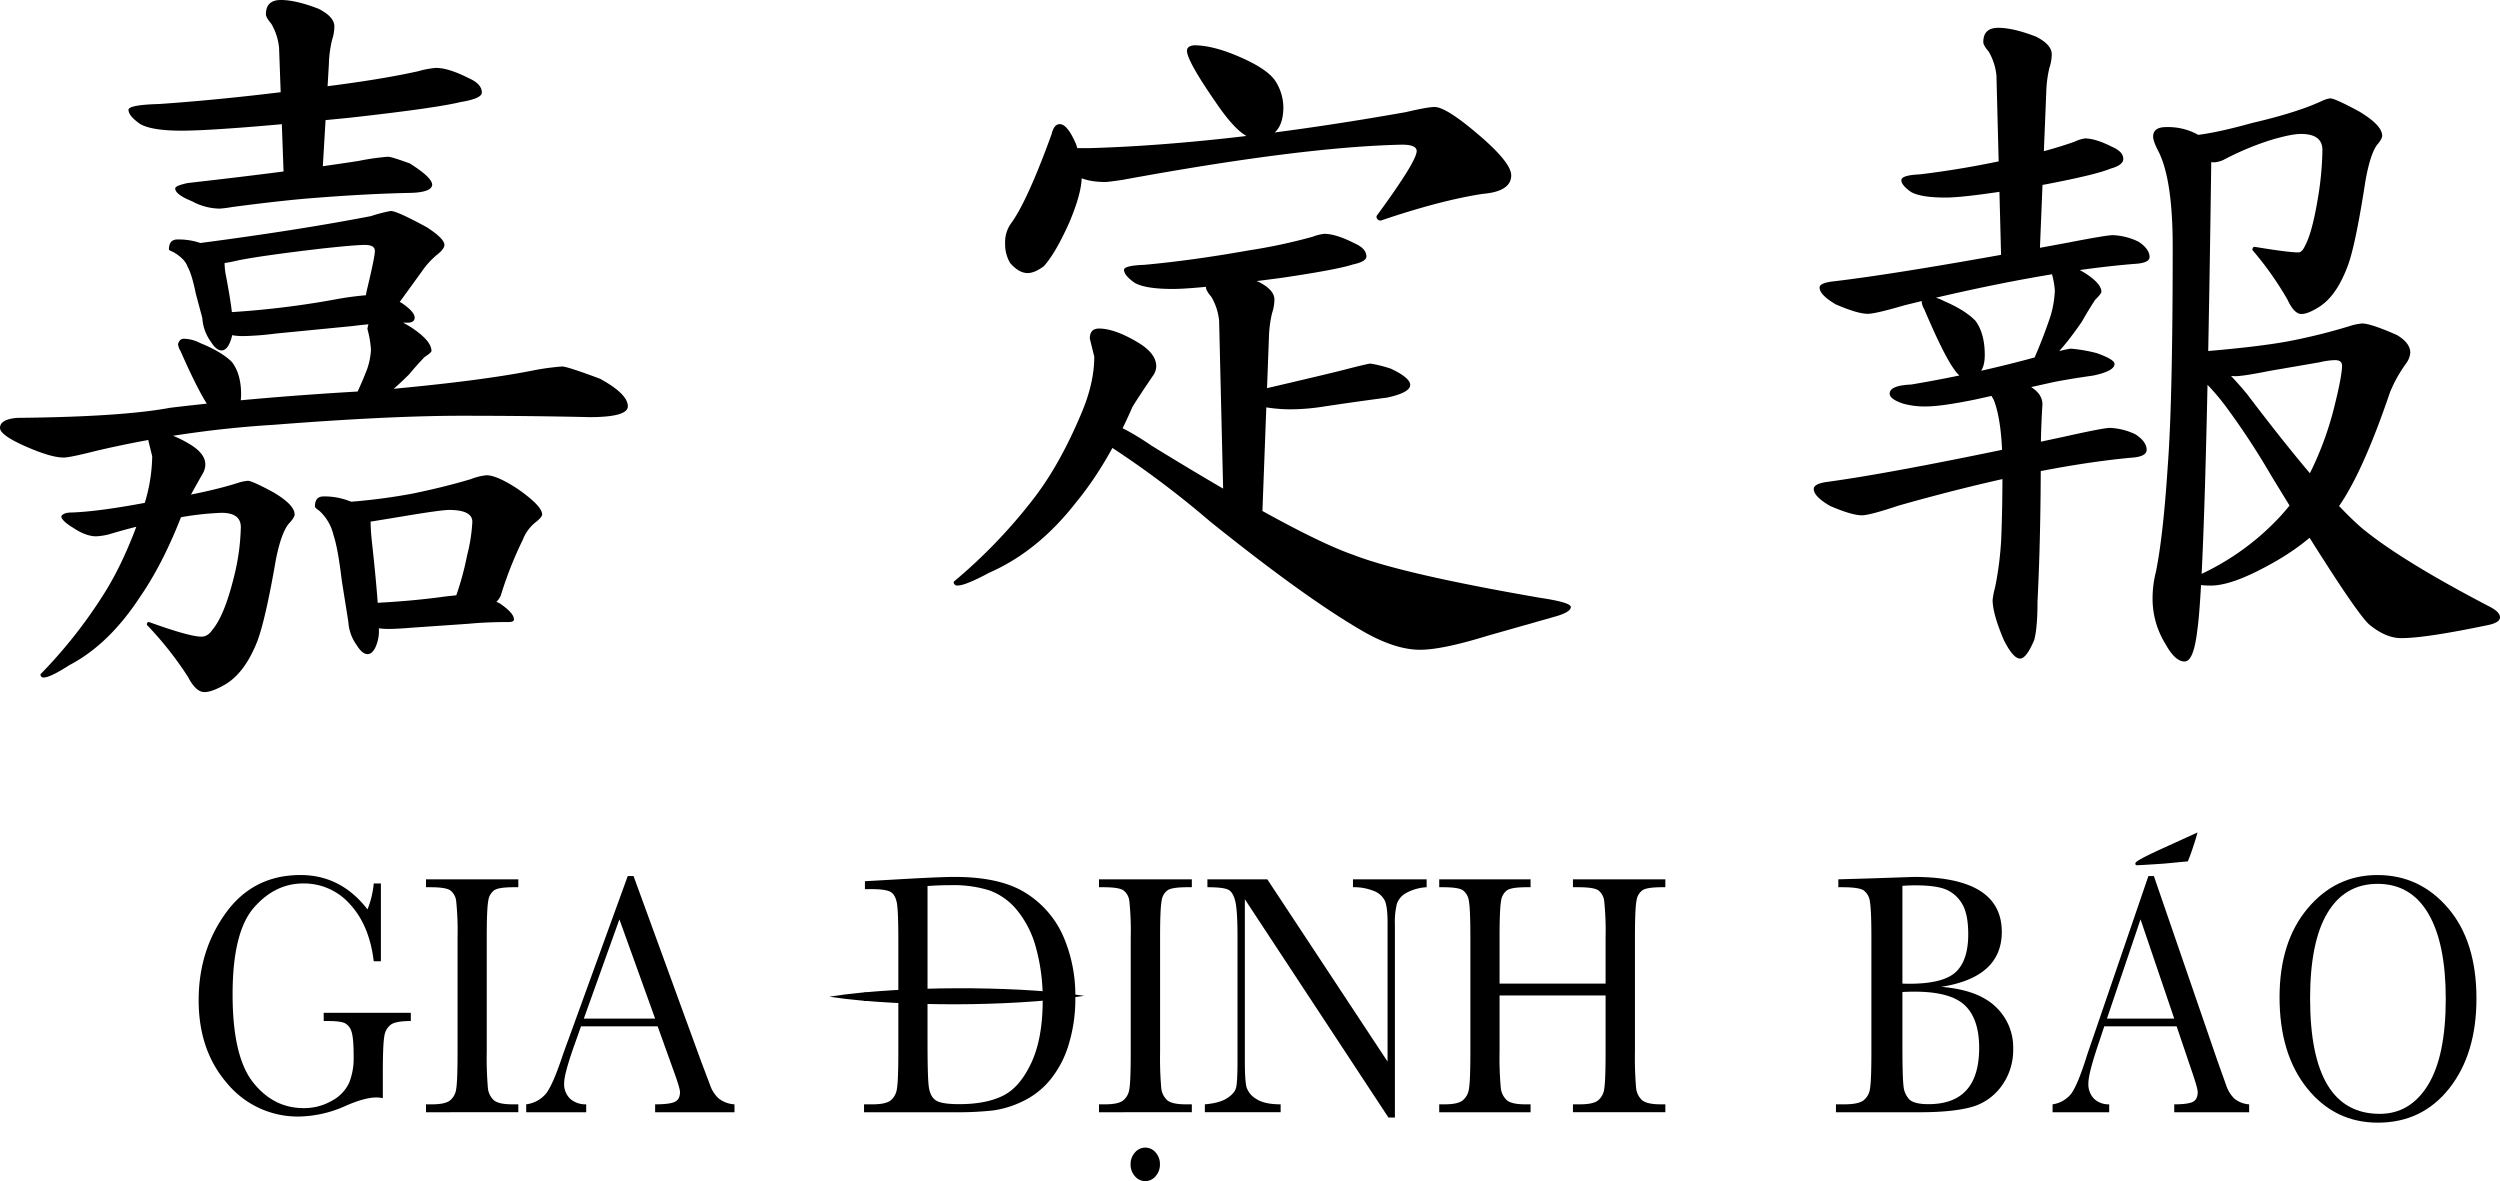
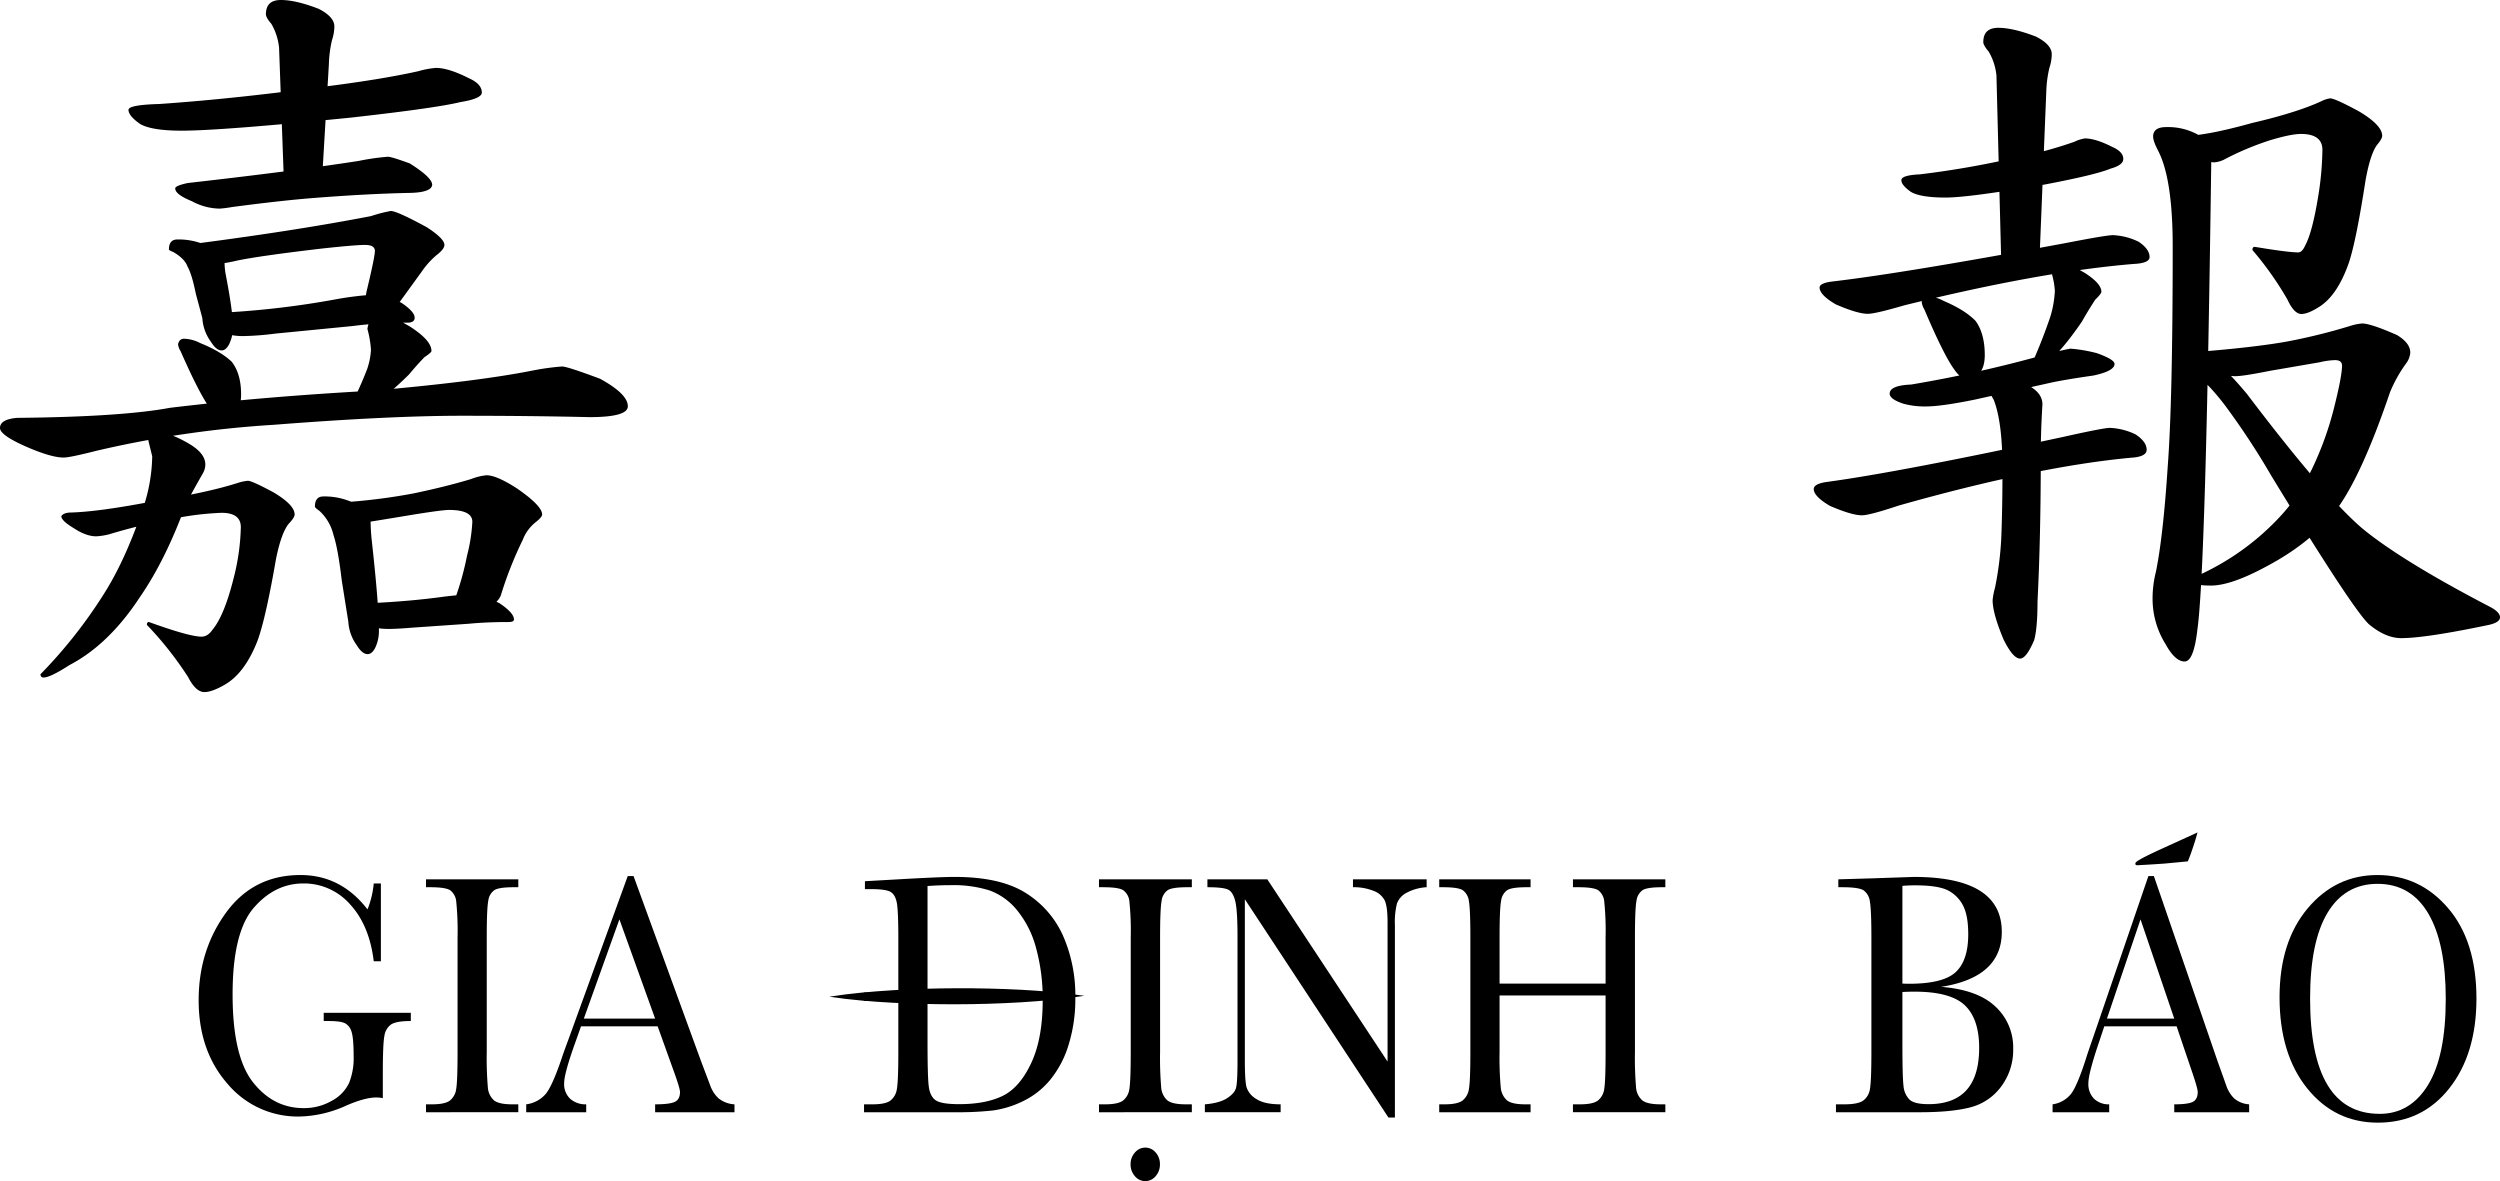
<svg xmlns="http://www.w3.org/2000/svg" width="936.364" height="442.38" viewBox="0 0 936.364 442.38">
  <g id="Layer_2" data-name="Layer 2">
    <g id="Layer_1-2" data-name="Layer 1">
      <path d="M121.246,379.334h32.622v3.088q-5.41,0-7.333,1.255a6.229,6.229,0,0,0-2.538,4.181q-.614,2.929-.613,14.186v9.264a12.88,12.88,0,0,0-2.398-.257q-4.295,0-11.264,3.024a44.397,44.397,0,0,1-17.566,4.117,34.34,34.34,0,0,1-26.99-12.32Q74.404,393.553,74.405,374.638q0-18.721,10.261-32.81t27.882-14.089q15.167,0,25.094,12.867a34.204,34.204,0,0,0,2.342-9.714H142.66v29.143h-2.677q-1.618-13.445-8.838-21.294a22.957,22.957,0,0,0-17.538-7.849q-10.652,0-18.569,9.135T87.119,372.451q0,23.225,7.64,32.906,7.639,9.684,18.96,9.682a20.704,20.704,0,0,0,10.539-2.734,14.727,14.727,0,0,0,6.469-6.658,24.673,24.673,0,0,0,1.729-9.907q0-7.012-.809-9.36a5.1,5.1,0,0,0-2.481-3.153q-1.673-.803-6.134-.804h-1.784Z" />
      <path d="M159.556,332.307v-2.959H194.13v2.959h-1.617q-5.577,0-7.305,1.062a5.669,5.669,0,0,0-2.314,3.956q-.585,2.895-.585,13.767v42.781a132.492,132.492,0,0,0,.418,13.478,7.165,7.165,0,0,0,2.231,4.728q1.811,1.544,6.942,1.544H194.13v2.959H159.556v-2.959h2.231q4.851,0,6.719-1.415a6.63,6.63,0,0,0,2.37-4.407q.502-2.991.502-13.928V351.092a107.823,107.823,0,0,0-.502-13.446,5.91,5.91,0,0,0-2.231-4.182q-1.729-1.158-7.472-1.158Z" />
      <path d="M246.325,384.417H217.607l-1.952,5.533q-4.35,12.031-4.35,15.697a7.487,7.487,0,0,0,2.314,5.951,8.687,8.687,0,0,0,5.939,2.026v2.959H197.085v-2.959a11.568,11.568,0,0,0,7.472-4.085q2.453-3.185,5.911-13.414.278-.965,2.677-7.463l21.971-60.537h2.175l25.261,69.287,3.457,9.135a12.136,12.136,0,0,0,3.15,4.857,10.531,10.531,0,0,0,5.939,2.22v2.959H245.377v-2.959q5.464,0,7.388-.933,1.925-.931,1.924-3.699,0-1.415-2.565-8.428Zm-.948-2.895-13.383-37.184-13.328,37.184Z" />
      <path d="M336.465,374.895H323.509v-3.152h12.956V351.8q0-10.422-.533-13.478-.534-3.054-2.244-4.181-1.712-1.125-7.488-1.126h-2.244v-2.959l12.508-.708q15.704-.9,21.089-.901,16.995,0,26.473,5.919a36.336,36.336,0,0,1,14.106,16.051,55.757,55.757,0,0,1,4.627,23.385,57.677,57.677,0,0,1-2.524,17.53,37.988,37.988,0,0,1-6.955,13.189,30.167,30.167,0,0,1-10.236,7.977,37.244,37.244,0,0,1-10.993,3.409,121.006,121.006,0,0,1-14.667.676H323.621v-2.959h3.141q4.88,0,6.758-1.415a6.725,6.725,0,0,0,2.412-4.407q.532-2.991.533-13.928Zm10.937,0v15.247q0,12.931.449,16.662t2.524,5.243q2.075,1.513,8.862,1.512,9.983,0,16.349-3.12t10.657-12.288q4.291-9.167,4.291-23.385a71.593,71.593,0,0,0-2.496-19.75,37.455,37.455,0,0,0-7.123-14.121,23.804,23.804,0,0,0-10.32-7.398,45.199,45.199,0,0,0-14.499-1.962q-4.263,0-8.694.322v39.886h19.35v3.152Z" />
      <path d="M411.623,332.307v-2.959h34.774v2.959H444.77q-5.609,0-7.347,1.062a5.665,5.665,0,0,0-2.328,3.956q-.588,2.895-.589,13.767v42.781a131.699,131.699,0,0,0,.421,13.478,7.149,7.149,0,0,0,2.244,4.728q1.822,1.544,6.983,1.544h2.244v2.959H411.623v-2.959h2.244q4.88,0,6.758-1.415a6.62,6.62,0,0,0,2.384-4.407q.505-2.991.505-13.928V351.092a107.195,107.195,0,0,0-.505-13.446,5.901,5.901,0,0,0-2.244-4.182q-1.739-1.158-7.516-1.158ZM434.45,436.076a6.503,6.503,0,0,1-1.627,4.471,5.002,5.002,0,0,1-7.74,0,6.499,6.499,0,0,1-1.627-4.471,6.408,6.408,0,0,1,1.627-4.407,5.03,5.03,0,0,1,7.768,0A6.475,6.475,0,0,1,434.45,436.076Z" />
      <path d="M520.041,418.577,466.252,336.81v60.537q0,7.527.645,9.907a8.037,8.037,0,0,0,3.674,4.375q3.029,1.995,9.086,1.994v2.959h-28.38v-2.959q5.44-.45,8.301-2.284t3.393-3.957q.533-2.123.533-10.036V351.092q0-10.036-.813-13.446t-2.58-4.375q-1.767-.965-7.88-.965v-2.959h22.435l45.038,68.257v-52.174q0-5.79-1.037-8.106a7.541,7.541,0,0,0-4.234-3.667,19.701,19.701,0,0,0-7.684-1.351v-2.959h27.595v2.959a18.042,18.042,0,0,0-7.6,2.123,7.51,7.51,0,0,0-3.535,4.021,29.026,29.026,0,0,0-.756,7.945v72.181Z" />
      <path d="M601.367,372.837h-39.71v21.037a123.678,123.678,0,0,0,.449,13.478,7.255,7.255,0,0,0,2.272,4.728q1.822,1.544,6.927,1.544h1.964v2.959H539.054v-2.959h1.963q4.881,0,6.759-1.415a6.724,6.724,0,0,0,2.412-4.407q.532-2.991.533-13.928V351.092q0-10.422-.533-13.446a6.038,6.038,0,0,0-2.244-4.182q-1.711-1.158-7.487-1.158h-1.403v-2.959h34.214v2.959h-1.402q-5.554,0-7.292,1.062a5.666,5.666,0,0,0-2.328,3.956q-.588,2.895-.589,13.767v17.306h39.71V351.092a107.225,107.225,0,0,0-.504-13.446,5.95,5.95,0,0,0-2.215-4.182q-1.711-1.158-7.487-1.158h-2.019v-2.959h34.606v2.959h-1.122q-5.609,0-7.348,1.062a5.666,5.666,0,0,0-2.327,3.956q-.588,2.895-.589,13.767v42.781a131.657,131.657,0,0,0,.421,13.478,7.09,7.09,0,0,0,2.271,4.728q1.852,1.544,6.955,1.544h1.739v2.959H589.141v-2.959h2.636q4.823,0,6.702-1.415a6.622,6.622,0,0,0,2.384-4.407q.505-2.991.504-13.928Z" />
      <path d="M727.062,369.62q13.69,1.094,20.33,7.398A20.84,20.84,0,0,1,754.03,392.78a22.832,22.832,0,0,1-4.505,14.186,20.662,20.662,0,0,1-11.528,7.784q-7.023,1.834-18.818,1.834H687.647v-2.959h3.082q5.157,0,7.142-1.415a6.534,6.534,0,0,0,2.518-4.407q.535-2.991.534-13.928v-42.46q0-10.615-.563-13.703a6.022,6.022,0,0,0-2.371-4.246q-1.808-1.158-7.912-1.158h-1.542v-2.959l13.218-.386,15.055-.515q32.953,0,32.955,20.587,0,8.492-5.66,13.639T727.062,369.62Zm-14.522-1.222q1.48.065,2.489.064,12.803,0,17.485-4.375,4.681-4.374,4.682-14.153,0-6.819-1.837-10.551a12.995,12.995,0,0,0-5.513-5.758q-3.676-2.027-12.565-2.027-2.312,0-4.742.193Zm0,3.152v19.428q0,12.417.414,15.761a8.196,8.196,0,0,0,2.223,5.082q1.807,1.737,7.142,1.737,9.482,0,14.225-5.275,4.74-5.275,4.742-15.826,0-10.808-5.364-15.923t-18.878-5.114Q714.912,371.421,712.541,371.55Z" />
      <path d="M815.249,384.417H788.147l-1.842,5.533Q782.2,401.98,782.2,405.647a7.722,7.722,0,0,0,2.184,5.951,7.914,7.914,0,0,0,5.605,2.026v2.959H768.782v-2.959a10.775,10.775,0,0,0,7.051-4.085q2.315-3.185,5.579-13.414.262-.965,2.526-7.463l20.733-60.537h2.053l23.838,69.287,3.264,9.135a12.209,12.209,0,0,0,2.973,4.857,9.622,9.622,0,0,0,5.605,2.22v2.959H814.354v-2.959q5.157,0,6.973-.933,1.816-.931,1.816-3.699,0-1.415-2.421-8.428Zm-.895-2.895-12.63-37.184-12.577,37.184Zm8.156-67.751q-.566,1.98-1.724,5.325-.674,1.943-1.345,3.523l-8.756.832q-6.41.437-9.779.598a1.781,1.781,0,0,1-.732-.013c-.366-.127-.473-.406-.324-.837q.337-.971,9.521-5.161l13.703-6.249Z" />
      <path d="M853.796,373.519q0-20.712,10.492-33.246t26.181-12.533q15.839,0,26.457,12.401t10.618,33.84q0,20.779-10.168,33.642t-26.756,12.863q-16.14,0-26.481-12.863T853.796,373.519Zm11.441.462q0,21.57,6.52,32.389t19.561,10.818q11.441,0,18.087-10.818,6.644-10.817,6.645-32.257,0-20.844-6.545-31.96Q902.96,331.038,890.52,331.038q-12.243,0-18.762,10.851Q865.237,352.74,865.237,373.981Z" />
      <path d="M224.766,141.871q10.389,5.691,10.391,10.301,0,4.063-14.355,4.063-22.27-.513-47.993-.513-26.878,0-70.26,3.384a397.81,397.81,0,0,0-66.42,9.732q-9.984,2.538-12.288,2.538-4.659,0-13.975-4.055Q-.004,163.003,0,160.294q0-3.242,6.409-3.785,39.08-.372,57.293-3.772,34.531-4.153,75.892-6.413,39.08-3.397,59.951-7.549a91.118,91.118,0,0,1,11.002-1.508Q212.457,137.266,224.766,141.871ZM70.671,166.126q6.229,3.602,6.233,7.849a6.679,6.679,0,0,1-.803,3.098q-4.409,7.747-6.409,11.617-7.614,20.918-17.227,34.855-11.625,17.81-26.442,25.558-7.216,4.646-9.617,4.648a1.088,1.088,0,0,1-1.23-1.23,180.669,180.669,0,0,0,23.84-30.232q7.646-12.093,13.945-30.227a63.095,63.095,0,0,0,4.05-21.162l-1.435-5.802q0-3.217,2.952-3.222Q63.45,161.875,70.671,166.126Zm31.855,18.337q7.819,4.665,7.823,8.225,0,1.167-2.234,3.503-2.794,3.5-4.747,13.227-3.91,22.559-6.981,30.736-4.749,12.061-12.283,16.342-4.749,2.717-7.541,2.722l-1.077-20.764q2.352,0,4.119-2.627,4.416-5.255,7.947-19.448A83.159,83.159,0,0,0,90.2,197.456q0-5.383-7.229-5.383a110.116,110.116,0,0,0-16.577,1.914,231.165,231.165,0,0,0-25.506,6.123,24.198,24.198,0,0,1-4.845.765q-3.813,0-8.442-3.067-4.633-2.782-4.631-4.461.82-1.39,3.845-1.393,10.395-.333,29.881-4.072,21.303-3.39,32.74-7.126a17.892,17.892,0,0,1,3.379-.679Q94.43,180.076,102.526,184.463ZM175.466,29.228q4.999,2.179,5.003,5.43,0,2.275-8.002,3.572-9.267,2.275-41.272,5.845-48.437,4.871-63.177,4.871-11.177,0-15.535-2.504-4.358-3.063-4.358-5.289,0-1.884,11.596-2.2,27.327-1.885,60.041-6.289,22.777-2.833,36.855-5.978a34.456,34.456,0,0,1,6.627-1.256Q167.966,25.43,175.466,29.228Zm-99.98,209.227,1.077,20.764q-3.204,0-6.114-5.631a128.658,128.658,0,0,0-15.437-19.543q0-1.077.769-1.077Q70.919,238.455,75.486,238.455Zm.047-147.272q8.582,2.987,8.584,7.221a23.94,23.94,0,0,0,.423,4.375q2.685,13.959,2.688,19.243a14.518,14.518,0,0,1-1.243,6.558q-1.25,2.673-2.986,2.67-2,0-3.986-3.217a16.707,16.707,0,0,1-3.234-8.916l-2.461-9.194q-1.435-7.178-3.076-10.058-1.025-2.967-5.332-5.46-1.641-.666-1.641-.957,0-3.756,3.188-3.76A25.461,25.461,0,0,1,75.533,91.183Zm77.943-29.971q8.395,5.268,8.399,8.02-.256,2.756-7.896,3.008-15.945.295-36.431,1.914-11.6.884-30.638,3.392a44.492,44.492,0,0,1-4.554.59,22.203,22.203,0,0,1-10.489-2.777q-6.242-2.518-6.242-4.793,0-1.006,4.7-2.017,38.958-4.397,63.963-8.263a88.097,88.097,0,0,1,11.044-1.581Q146.601,58.704,153.476,61.211ZM74.952,128.477q7.909,3.204,11.86,7.045,3.486,4.486,3.491,12.168,0,8.716-7.178,8.716-1.91,0-4.05-2.893-4.05-5.204-11.438-21.986a6.204,6.204,0,0,1-.953-2.602q.494-2.051,2.222-2.051A13.806,13.806,0,0,1,74.952,128.477ZM159.91,85.146q6.543,4.242,6.545,6.592,0,1.551-3.02,3.879a30.729,30.729,0,0,0-5.546,6.208l-9.57,13.193q-2.518,3.108-5.037,3.106-6.562,0-6.562-5.127a36.027,36.027,0,0,1,.923-5.281Q140.41,96.105,140.41,93.994q0-2.256-3.691-2.256-3.678,0-16.077,1.346Q97.673,95.776,88.953,97.57a60.005,60.005,0,0,1-7.81,1.346q-2.743,0-6.853-3.051-3.198-1.743-3.196-3.922,0-.475,4.157-.957,36.472-4.781,63.719-10.049a54.093,54.093,0,0,1,7.387-1.914Q148.69,79.023,159.91,85.146Zm-9.579,28.253q4.979,3.352,4.981,5.58,0,1.884-2.794,1.884a153.663,153.663,0,0,0-20.474,1.256l-28.856,2.824a110.567,110.567,0,0,1-12.1.94q-5.883,0-8.015-2.141-2.141-2.14-2.136-4.016,0-2.679,3.384-2.679a330.186,330.186,0,0,0,41.99-5.037,116.974,116.974,0,0,1,14.338-1.679Q143.969,110.332,150.331,113.399ZM119.343,3.298q5.889,2.999,5.892,6.601a16.513,16.513,0,0,1-.88,5.097,43.866,43.866,0,0,0-1.171,8.998l-2.666,44.912h-14.15l-1.846-51.064a22.051,22.051,0,0,0-2.897-8.921Q99.599,6.543,99.6,5.354,99.6.002,105.196,0,110.798,0,119.343,3.298ZM130.22,187.433q8.582,2.987,8.584,7.221a72.015,72.015,0,0,0,.423,7.622q2.685,24.289,2.688,33.496a14.531,14.531,0,0,1-1.243,6.558q-1.25,2.666-2.986,2.67-2,0-3.986-3.217a16.718,16.718,0,0,1-3.234-8.916l-2.461-15.462q-1.435-12.081-3.076-16.915a17.768,17.768,0,0,0-5.332-9.181c-1.094-.752-1.641-1.286-1.641-1.611q0-3.756,3.188-3.76A25.461,25.461,0,0,1,130.22,187.433Zm63.365-4.524q9.472,6.537,9.476,9.797,0,.91-2.213,2.713a15.417,15.417,0,0,0-5.055,6.789,141.461,141.461,0,0,0-8.216,20.816q-1.371,3.332-6.836,5.554a30.399,30.399,0,0,1-7.109,1.111,6.738,6.738,0,0,1-2.734-1.103,13.796,13.796,0,0,1-1.094-2.486,8.456,8.456,0,0,1,.79-2.256,109.111,109.111,0,0,0,4.345-15.778,62.99,62.99,0,0,0,1.974-12.625q0-4.441-8.716-4.443-2.807,0-15.372,2.076Q135.74,195.918,135.01,195.918a9.682,9.682,0,0,1-6.503-2.324q-2.73-2.115-2.726-3.593,0-1.904,3.076-2.115h3.076a221.719,221.719,0,0,0,22.828-3.055q12.081-2.512,21.631-5.388a21.713,21.713,0,0,1,5.819-1.436Q185.999,178.008,193.585,182.908ZM153.736,122.436q7.864,5.101,7.866,9.019,0,.59-2.641,2.333-3.082,3.217-5.721,6.421-8.805,8.754-14.522,11.676-3.96,2.333-5.281,2.333-2.224-.397-2.222-2a136.135,136.135,0,0,0,6.319-14.043,26.353,26.353,0,0,0,1.406-7.165,38.257,38.257,0,0,0-1.333-7.81q.782-5.076,4.721-5.076Q146.654,118.125,153.736,122.436Zm33.33,103.487q5.435,3.653,5.435,6.088,0,.968-2.038.97-8.158,0-14.954.646l-21.067,1.456q-5.781.481-8.835.483-6.415,0-8.741-2.337-2.333-2.339-2.333-4.379,0-2.922,3.692-2.922,15.31-.673,28.536-2.512,7.306-.839,9.746-.837Q180.125,222.578,187.065,225.923Z" />
-       <path d="M425.793,128.019q7.267,4.198,7.271,9.156a6.025,6.025,0,0,1-.987,3.191q-5.422,7.972-7.883,11.959-9.363,21.533-21.191,35.884-14.292,18.341-32.522,26.314-8.87,4.781-11.826,4.785a1.269,1.269,0,0,1-1.435-1.436,197.482,197.482,0,0,0,29.997-31.219q9.62-12.484,17.547-31.215,5.089-11.702,5.093-21.854l-1.675-6.768q0-3.756,3.443-3.76Q417.367,123.059,425.793,128.019ZM396.936,46.496q2.858,0,6.075,7.464a40.549,40.549,0,0,1,2.145,12.087q0,6.395-4.738,17.475Q395.24,95.031,390.938,99.719q-3.447,2.563-6.033,2.559-3.307,0-6.605-3.819a14.095,14.095,0,0,1-1.837-7.289,12.057,12.057,0,0,1,2.179-7.447q6.095-8.268,15.244-33.505Q394.757,46.501,396.936,46.496ZM552.8,49.624q13.221,11.081,13.223,16.047,0,6.043-10.707,6.947-15.861,2.422-38.067,9.972a1.478,1.478,0,0,1-1.675-1.675q15.035-20.495,15.039-24.336,0-2.391-5.503-2.393-37.35.801-104.645,13.181-5.473.801-6.439.799-8.78,0-12.856-3.803-5.332-4.121-5.328-6.34,0-2.218,3.533-2.538h8.669q50.468-1.442,118.522-13.488,8.139-1.923,10.745-1.927Q541.465,40.071,552.8,49.624ZM431.296,166.911q54.743,33.671,75.456,40.862,18.387,7.19,69.966,16.116,11.626,1.724,11.626,3.452,0,2.038-6.58,3.79l-24.618,6.994q-16.983,5.242-25.259,5.247-8.915,0-20.375-6.353-21.437-12.139-58.153-41.597a357.809,357.809,0,0,0-39.05-29.172q-4.25-2.884-4.247-4.909,0-3.346,2.632-3.35Q418.186,157.99,431.296,166.911Zm75.9-75.849q4.583,1.993,4.584,4.978,0,1.942-5.161,3.046-5.979,1.942-26.63,4.986-31.249,4.153-40.755,4.153-10.241,0-14.24-2.294-3.999-2.807-3.995-4.849,0-1.615,7.554-1.889,17.804-1.621,39.114-5.4a205.307,205.307,0,0,0,24.007-5.131,17.694,17.694,0,0,1,4.315-1.081Q500.315,87.58,507.196,91.062Zm-43.233-69.897q10.408,4.467,13.561,8.93a18.54,18.54,0,0,1,3.153,9.976q0,11.895-10.459,11.895-5.665,0-14.98-13.817-10.657-15.406-10.655-19.132,0-1.794,2.666-2.051Q454.183,16.965,463.963,21.165Zm7.473,84.411q5.889,2.999,5.892,6.601a16.513,16.513,0,0,1-.88,5.097,43.867,43.867,0,0,0-1.171,8.998l-2.666,71.162H458.46l-1.846-77.314a22.052,22.052,0,0,0-2.897-8.921q-2.026-2.377-2.025-3.567,0-5.351,5.597-5.354Q462.89,102.278,471.435,105.576Zm49.509,32.513q7.241,3.429,7.242,6.093,0,2.833-8.536,4.721-12.036,1.576-24.447,3.46a79.721,79.721,0,0,1-12.031.944,57.678,57.678,0,0,1-11.42-1.192q-5.908-1.192-5.909-2.786,0-1.987,7.109-3.576,26.513-6.171,32.278-7.716,7.299-1.852,8.071-1.855A46.974,46.974,0,0,1,520.945,138.089Z" />
      <path d="M790.28,160.262a24.158,24.158,0,0,1,9.617,2.461q4.119,2.736,4.123,5.742,0,2.653-6.004,2.986-35.312,3.32-86.867,17.906-10.945,3.652-13.77,3.648-3.832,0-12.031-3.555-6.018-3.551-6.016-6.289,0-2.018,5.233-2.696,27.211-3.705,88.269-16.838Q787.832,160.264,790.28,160.262Zm1.094-72.188a24.158,24.158,0,0,1,9.617,2.461q4.119,2.736,4.123,5.742,0,2.301-5.943,2.585-34.954,2.877-85.975,15.513-10.837,3.166-13.629,3.162-3.832,0-12.031-3.555-6.018-3.551-6.016-6.289,0-1.73,5.183-2.307,26.941-3.172,87.397-14.428Q788.954,88.075,791.374,88.075Zm-6.016,44.199q6.627,2.358,6.631,4.033,0,2.692-8.033,4.371-9.132,1.282-15.453,2.568-5.619,1.282-28.796,6.417-12.65,2.57-18.265,2.568a30.209,30.209,0,0,1-8.545-1.025q-5.127-1.705-5.127-3.76,0-3.076,8.032-3.418a475.722,475.722,0,0,0,51.663-11.643q7.374-1.788,8.117-1.79A55.667,55.667,0,0,1,785.358,132.274ZM791.104,55.01q4.166,1.813,4.166,4.524,0,2.3-4.734,3.614Q785.052,65.45,766.11,69.062q-28.665,4.935-37.388,4.931-9.312,0-12.945-2.089-3.634-2.55-3.632-4.405,0-1.878,6.926-2.192a345.521,345.521,0,0,0,35.871-6.263,154.987,154.987,0,0,0,22.016-5.947,13.437,13.437,0,0,1,3.957-1.252Q784.85,51.844,791.104,55.01Zm-63.07,57.717q7.909,3.371,11.86,7.417,3.486,4.723,3.491,12.809,0,8.716-7.178,8.716-1.91,0-4.051-3.008-4.05-5.409-11.438-22.857a6.669,6.669,0,0,1-.952-2.709q.494-2.051,2.222-2.051A13.312,13.312,0,0,1,728.034,112.727Zm34.547-99.01q5.892,2.999,5.893,6.601a16.486,16.486,0,0,1-.881,5.097,43.926,43.926,0,0,0-1.17,8.998l-2.666,65.693h-14.15L747.76,28.26a22.051,22.051,0,0,0-2.897-8.921q-2.026-2.377-2.025-3.567,0-5.351,5.597-5.354Q754.037,10.418,762.581,13.717ZM758.12,143.595q6.864,3.019,6.867,7.849-.615,9.806-.615,18.081,0,31.563-1.23,55.769,0,9.805-1.23,14.402-2.941,6.973-5.295,6.973-2.646,0-6.173-7.118-4.12-9.786-4.118-14.825a28.892,28.892,0,0,1,.923-4.721,123.34,123.34,0,0,0,2.307-18.248q.461-11.324.462-26.113,0-17.534-3.26-25.857-2.077-3.563-2.072-5.05,0-3.858,2.986-4.161A19.189,19.189,0,0,1,758.12,143.595Zm22.896-41.268q6.05,3.922,6.051,6.939,0,.75-2.307,2.986-2.692,4.108-5,8.216-7.69,11.203-12.689,14.933-3.46,2.986-4.613,2.986-1.711-.308-1.709-1.538A192.747,192.747,0,0,0,768.02,118.358a39.231,39.231,0,0,0,1.615-9.434,29.37,29.37,0,0,0-1.025-6.007c.4-2.602,1.615-3.905,3.631-3.905Q775.566,99.012,781.016,102.328Zm42.328-51.821q4.869,3.223,4.875,9.985-2.045,153.706-5.217,175.491-1.365,11.78-4.764,11.779-3.571,0-7.135-6.507a31.992,31.992,0,0,1-4.863-16.599,40.591,40.591,0,0,1,1.256-10.515q2.719-13.432,4.396-39.14,1.884-24.533,1.885-82.66,0-25.115-5.332-35.632-1.998-3.794-2-5.55,0-3.551,4.875-3.555A23.182,23.182,0,0,1,823.345,50.507Zm60.203-8.793q8.69,5.178,8.69,9.139,0,1.173-1.998,3.512-2.502,3.519-4.252,13.275-3.498,22.641-6.25,30.838-4.251,12.1-10.998,16.393-4.254,2.736-6.75,2.734l-1.197-23.071q1.45,0,2.539-2.461,2.716-4.922,4.887-18.209A116.368,116.368,0,0,0,869.85,56.151q0-5.979-8.033-5.981-3.692,0-11.42,2.312a106.864,106.864,0,0,0-17.576,7.396,10.297,10.297,0,0,1-3.338.923q-4.242,0-9.381-3.409-5.147-3.096-5.144-4.956c.605-1.03,2.033-1.547,4.271-1.547q8.429-.397,24.234-4.815,17.276-4.012,26.553-8.43a10.583,10.583,0,0,1,2.738-.803Q874.551,36.839,883.548,41.714Zm-41.912,105.897q29.273,38.645,43.488,50.586,14.637,11.946,46.934,28.805,4.307,2.108,4.307,4.217,0,1.884-4.158,2.833-23.698,4.961-32.846,4.96-5.818,0-12.057-5.174-6.243-5.826-36.59-55.636a281.355,281.355,0,0,0-17.461-26.523q-7.904-10.35-15.387-14.881-2.909-.641-2.908-3.879,0-2.871,4.717-2.871Q826.993,130.047,841.635,147.611Zm56.207-22.088q4.922,2.999,4.922,6.541a7.874,7.874,0,0,1-1.648,4.17,51.476,51.476,0,0,0-5.986,10.779q-11.555,34.069-21.865,46.237-9.082,10.779-24.141,18.773-13.406,7.299-21.041,7.302-7.523,0-7.52-2.256,0-.359,1.721-1.072a96.265,96.265,0,0,0,23.918-15.022q12.434-10.729,18.176-22.174a121.012,121.012,0,0,0,9.758-25.754q3.062-12.158,3.062-16.094,0-2.064-2.631-2.068a27.783,27.783,0,0,0-5.738.803l-18.645,3.208q-10.043,2.006-12.908,2.004-4.89,0-10.318-3.772-4.345-2.692-4.344-4.311,0-1.333,4.311-1.333,19.406-1.66,30.193-3.662a219.815,219.815,0,0,0,22.858-5.661,20.789,20.789,0,0,1,4.742-1Q887.999,121.161,897.842,125.523ZM860.792,94.535l1.197,23.071q-2.73,0-5.209-5.357a121.583,121.583,0,0,0-13.146-18.602c0-.795.283-1.196.855-1.196Q857.011,94.538,860.792,94.535Z" />
      <path d="M310.593,373.314c7.954-1.27,15.91-1.942,23.867-2.435q11.935-.702,23.873-.733,11.938-.049,23.877.556c7.96.435,15.921,1.053,23.883,2.275-7.954,1.277-15.91,1.952-23.867,2.443q-11.935.702-23.873.725-11.938.037-23.878-.564C326.516,375.143,318.556,374.527,310.593,373.314Z" />
    </g>
  </g>
</svg>